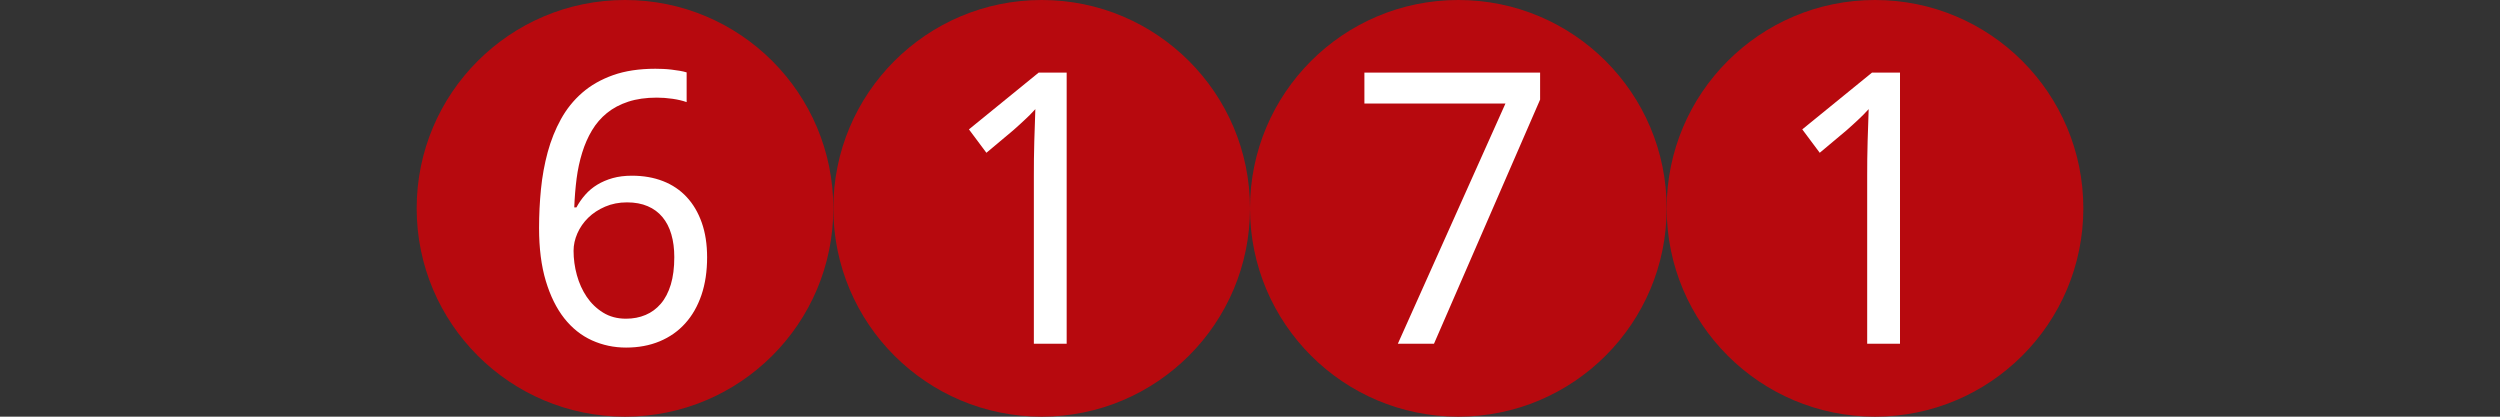
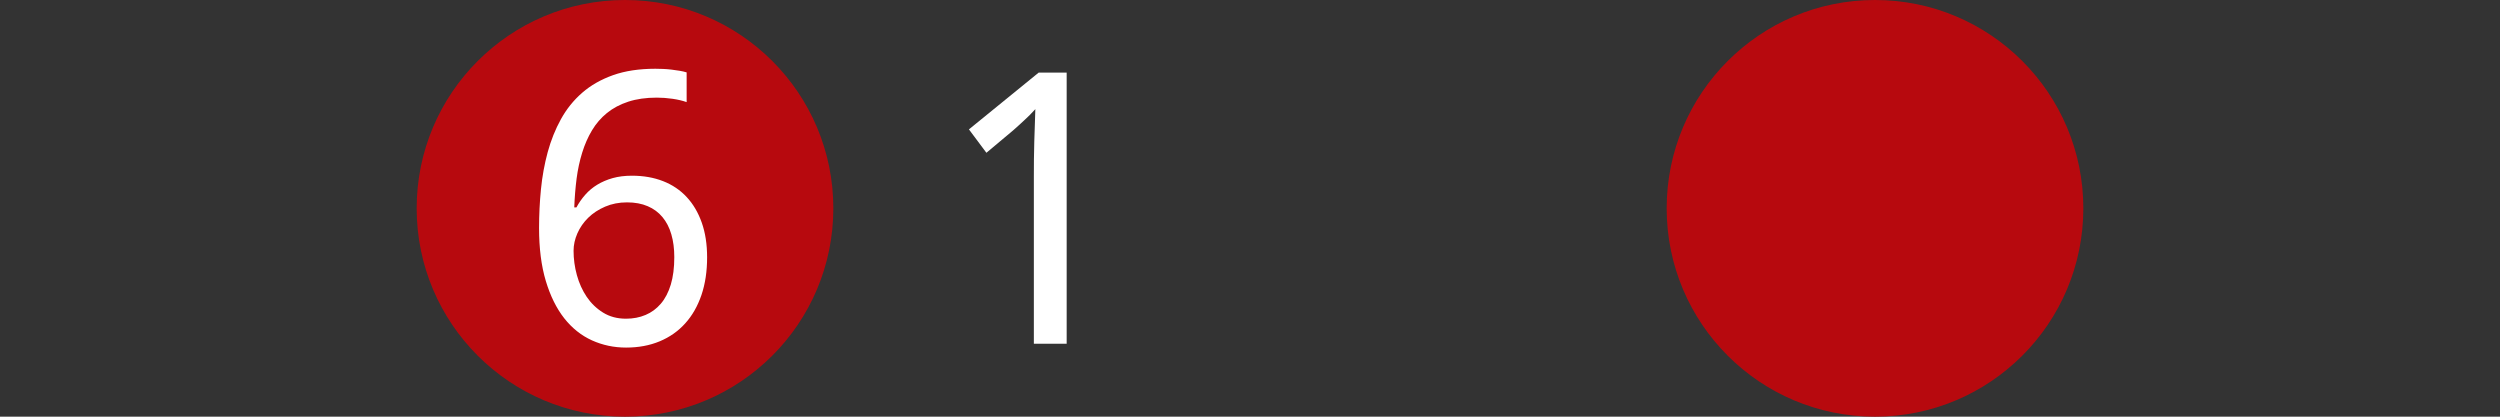
<svg xmlns="http://www.w3.org/2000/svg" version="1.1" baseProfile="full" width="96" height="16" viewBox="0 0 96 16" enableBackground="0 0 96 16">
  <rect x="0" y="0" width="96" height="16" fill="#333333" stroke="none" />
  <g />
  <g />
  <g>
    <ellipse fill="#b7090e" cx="24" cy="8" rx="8" ry="8" />
    <path fill="#FFFFFF" d="M 20.7,8.752C 20.7,8.254 20.724,7.758 20.773,7.263C 20.822,6.769 20.909,6.295 21.032,5.841C 21.156,5.388 21.325,4.966 21.539,4.578C 21.753,4.189 22.025,3.85 22.356,3.562C 22.686,3.274 23.083,3.049 23.544,2.885C 24.005,2.722 24.546,2.64 25.166,2.64C 25.254,2.64 25.351,2.642 25.459,2.647C 25.566,2.651 25.675,2.66 25.784,2.673C 25.893,2.686 25.998,2.701 26.098,2.718C 26.198,2.735 26.288,2.755 26.367,2.78L 26.367,3.921C 26.207,3.865 26.025,3.822 25.822,3.793C 25.619,3.764 25.419,3.749 25.221,3.749C 24.807,3.749 24.443,3.801 24.127,3.904C 23.812,4.007 23.539,4.152 23.309,4.338C 23.079,4.525 22.887,4.747 22.733,5.005C 22.578,5.263 22.453,5.549 22.356,5.862C 22.259,6.175 22.187,6.508 22.141,6.861C 22.096,7.214 22.066,7.582 22.052,7.964L 22.135,7.964C 22.228,7.791 22.34,7.629 22.473,7.479C 22.605,7.328 22.759,7.2 22.934,7.093C 23.11,6.986 23.308,6.901 23.527,6.839C 23.746,6.778 23.992,6.747 24.266,6.747C 24.706,6.747 25.104,6.816 25.46,6.955C 25.816,7.094 26.119,7.298 26.368,7.566C 26.618,7.834 26.811,8.162 26.948,8.55C 27.085,8.938 27.153,9.382 27.153,9.882C 27.153,10.418 27.081,10.9 26.936,11.328C 26.79,11.755 26.583,12.119 26.312,12.418C 26.042,12.718 25.715,12.947 25.331,13.107C 24.948,13.267 24.518,13.347 24.041,13.347C 23.575,13.347 23.138,13.254 22.729,13.069C 22.321,12.884 21.967,12.602 21.667,12.222C 21.368,11.841 21.132,11.364 20.959,10.789C 20.786,10.215 20.7,9.536 20.7,8.752 Z M 24.037,12.238C 24.312,12.238 24.563,12.19 24.789,12.094C 25.016,11.999 25.212,11.854 25.377,11.661C 25.542,11.468 25.669,11.223 25.759,10.927C 25.848,10.63 25.893,10.28 25.893,9.875C 25.893,9.549 25.855,9.257 25.779,8.998C 25.704,8.739 25.59,8.519 25.439,8.337C 25.288,8.155 25.099,8.015 24.872,7.918C 24.645,7.82 24.38,7.771 24.078,7.771C 23.772,7.771 23.492,7.826 23.238,7.935C 22.984,8.044 22.767,8.186 22.588,8.361C 22.41,8.536 22.271,8.735 22.172,8.959C 22.074,9.183 22.025,9.407 22.025,9.63C 22.025,9.943 22.067,10.254 22.152,10.563C 22.237,10.873 22.363,11.151 22.53,11.399C 22.697,11.646 22.907,11.848 23.159,12.004C 23.411,12.16 23.704,12.238 24.037,12.238 Z " />
  </g>
  <g>
-     <ellipse fill="#b7090e" cx="40" cy="8" rx="8" ry="8" />
    <path fill="#FFFFFF" d="M 40.96,13.2L 39.7,13.2L 39.7,6.763C 39.7,6.56 39.701,6.343 39.703,6.112C 39.706,5.881 39.71,5.65 39.717,5.419C 39.724,5.187 39.731,4.965 39.739,4.753C 39.747,4.541 39.753,4.353 39.757,4.191C 39.678,4.277 39.608,4.351 39.547,4.413C 39.485,4.474 39.423,4.534 39.361,4.591C 39.298,4.649 39.232,4.71 39.163,4.775C 39.093,4.84 39.009,4.915 38.912,5L 37.878,5.867L 37.207,4.968L 39.886,2.787L 40.96,2.787L 40.96,13.2 Z " />
  </g>
  <g>
-     <ellipse fill="#b7090e" cx="56" cy="8" rx="8" ry="8" />
-     <path fill="#FFFFFF" d="M 53.677,13.2L 57.809,3.976L 52.393,3.976L 52.393,2.787L 59.14,2.787L 59.14,3.825L 55.065,13.2L 53.677,13.2 Z " />
-   </g>
+     </g>
  <g>
    <ellipse fill="#b7090e" cx="72" cy="8" rx="8" ry="8" />
-     <path fill="#FFFFFF" d="M 72.96,13.2L 71.7,13.2L 71.7,6.763C 71.7,6.56 71.701,6.343 71.703,6.112C 71.706,5.881 71.71,5.65 71.717,5.419C 71.724,5.187 71.731,4.965 71.739,4.753C 71.747,4.541 71.753,4.353 71.757,4.191C 71.678,4.277 71.608,4.351 71.546,4.413C 71.485,4.474 71.424,4.534 71.361,4.591C 71.298,4.649 71.232,4.71 71.163,4.775C 71.093,4.84 71.009,4.915 70.912,5L 69.878,5.867L 69.207,4.968L 71.886,2.787L 72.96,2.787L 72.96,13.2 Z " />
  </g>
</svg>